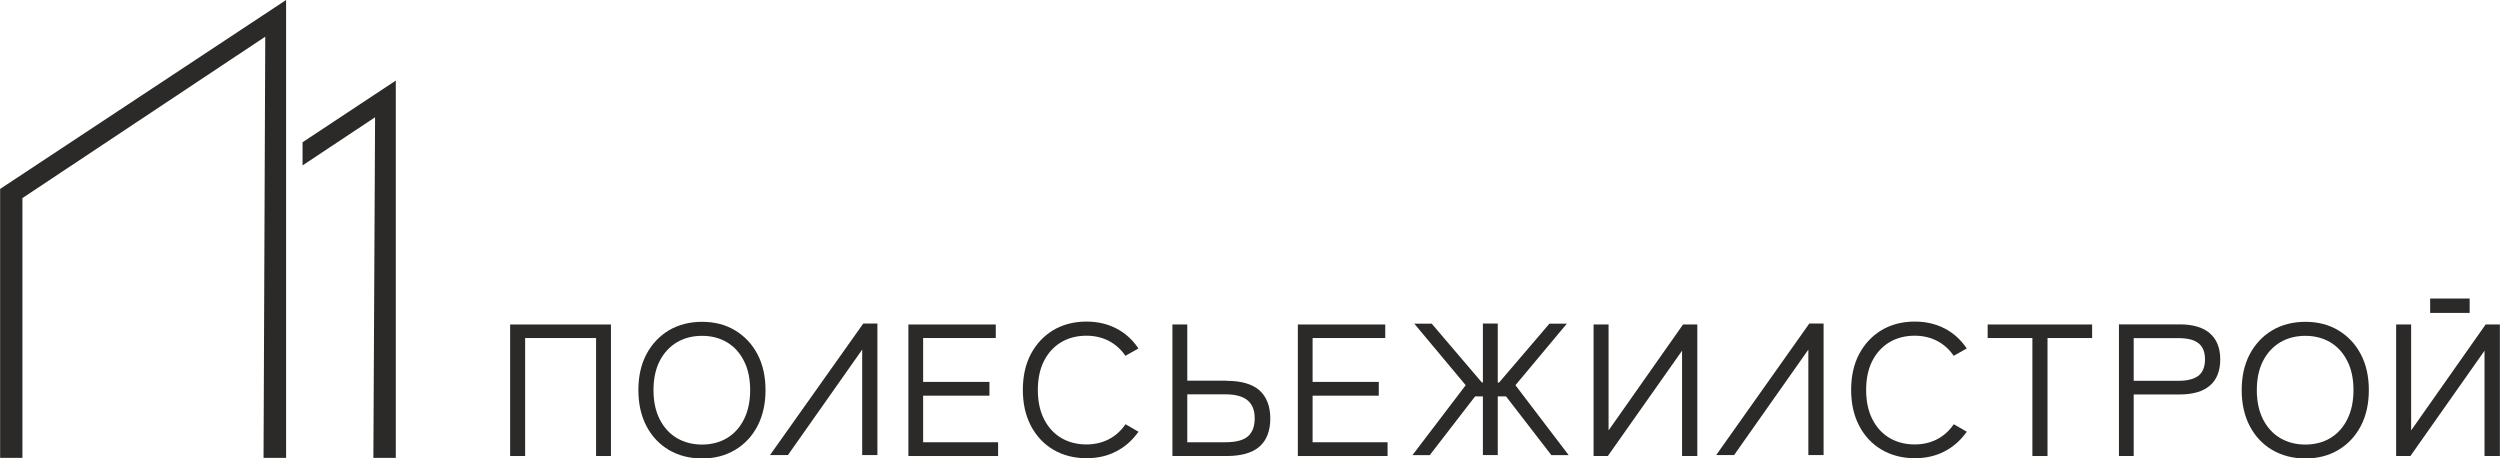
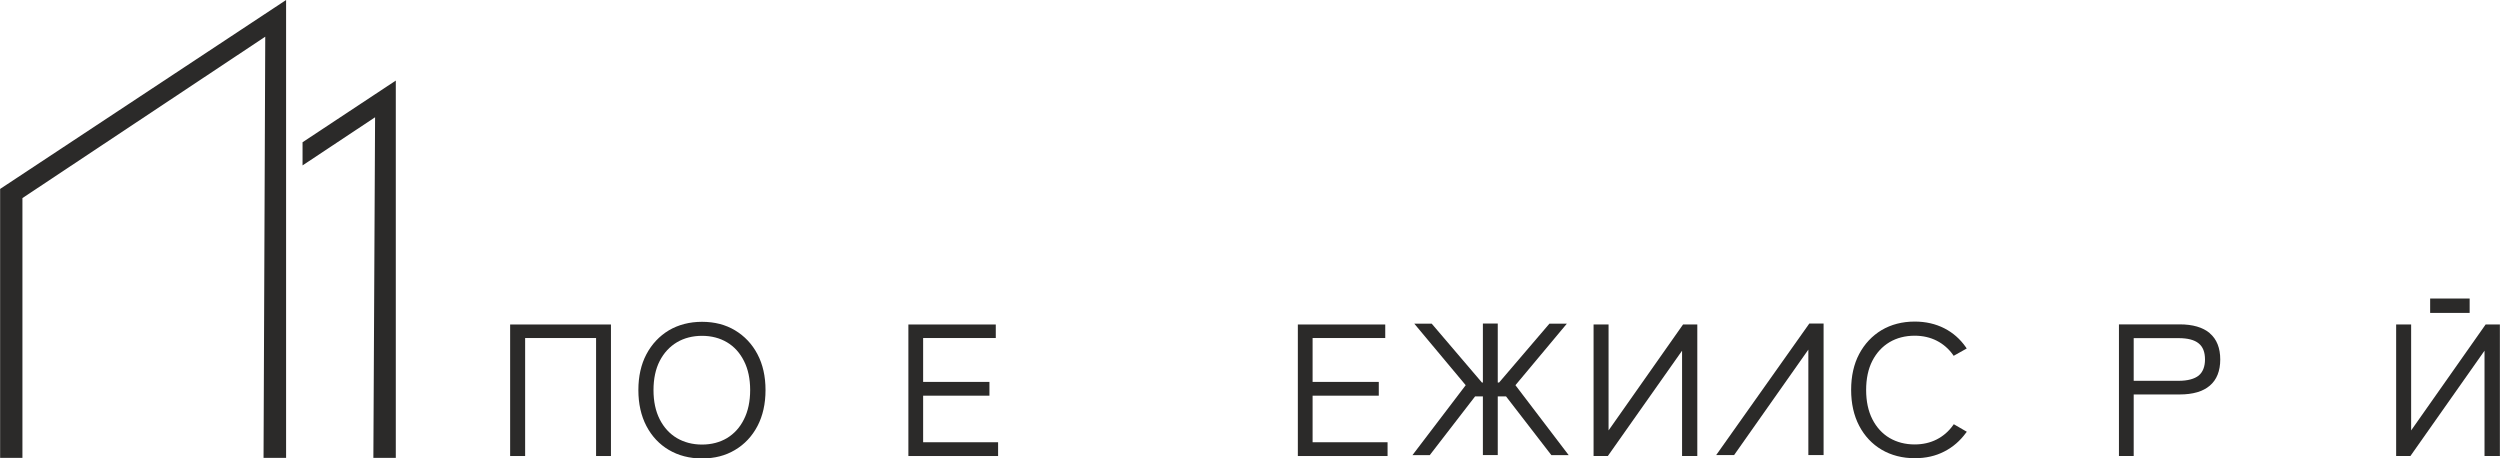
<svg xmlns="http://www.w3.org/2000/svg" xml:space="preserve" width="49.154mm" height="9.014mm" version="1.1" style="shape-rendering:geometricPrecision; text-rendering:geometricPrecision; image-rendering:optimizeQuality; fill-rule:evenodd; clip-rule:evenodd" viewBox="0 0 205.07 37.61">
  <defs>
    <style type="text/css"> .fil0 {fill:#2B2A29;fill-rule:nonzero} </style>
  </defs>
  <g id="Слой_x0020_1">
    <g id="_1521430611120">
      <polygon class="fil0" points="41.84,37.41 43.07,37.41 43.07,27.73 48.89,27.73 48.89,37.41 50.11,37.41 50.11,26.62 41.84,26.62 " />
      <path class="fil0" d="M60.29 27.1c-0.78,-0.47 -1.69,-0.7 -2.71,-0.7 -1.02,0 -1.94,0.24 -2.72,0.7 -0.78,0.47 -1.4,1.13 -1.84,1.96 -0.44,0.83 -0.66,1.82 -0.66,2.94 0,1.12 0.22,2.11 0.66,2.95 0.44,0.84 1.06,1.5 1.84,1.96 0.78,0.46 1.69,0.7 2.72,0.7 1.03,0 1.93,-0.23 2.71,-0.7 0.78,-0.46 1.4,-1.12 1.84,-1.96 0.44,-0.84 0.66,-1.83 0.66,-2.95 0,-1.12 -0.22,-2.11 -0.66,-2.94 -0.44,-0.84 -1.06,-1.49 -1.84,-1.96zm1.24 4.9c0,0.92 -0.17,1.73 -0.51,2.4 -0.33,0.67 -0.8,1.18 -1.39,1.54 -0.59,0.35 -1.28,0.53 -2.05,0.53 -0.77,0 -1.46,-0.18 -2.06,-0.53 -0.59,-0.35 -1.07,-0.87 -1.41,-1.54 -0.34,-0.67 -0.51,-1.47 -0.51,-2.4 0,-0.92 0.17,-1.73 0.51,-2.39 0.34,-0.66 0.81,-1.17 1.41,-1.53 0.59,-0.35 1.29,-0.53 2.06,-0.53 0.77,0 1.46,0.18 2.05,0.53 0.59,0.35 1.06,0.87 1.39,1.53 0.34,0.66 0.51,1.47 0.51,2.39z" />
      <polygon class="fil0" points="75.72,32.46 81.16,32.46 81.16,31.33 75.72,31.33 75.72,27.73 81.68,27.73 81.68,26.62 74.51,26.62 74.51,37.41 81.87,37.41 81.87,36.28 75.72,36.28 " />
-       <path class="fil0" d="M92.25 34.9c-0.35,0.49 -0.79,0.88 -1.33,1.15 -0.53,0.27 -1.14,0.41 -1.81,0.41 -0.77,0 -1.46,-0.18 -2.06,-0.53 -0.59,-0.35 -1.07,-0.87 -1.41,-1.54 -0.34,-0.67 -0.51,-1.47 -0.51,-2.4 0,-0.92 0.17,-1.73 0.51,-2.39 0.34,-0.66 0.81,-1.17 1.41,-1.53 0.59,-0.35 1.29,-0.53 2.06,-0.53 0.67,0 1.28,0.14 1.81,0.41 0.53,0.27 0.98,0.66 1.33,1.15l0.06 0.09 1.07 -0.6 -0.07 -0.11c-0.47,-0.67 -1.06,-1.19 -1.77,-1.55 -0.71,-0.36 -1.52,-0.55 -2.42,-0.55 -1.03,0 -1.94,0.24 -2.72,0.7 -0.78,0.47 -1.4,1.13 -1.84,1.96 -0.44,0.83 -0.66,1.82 -0.66,2.94 0,1.12 0.22,2.11 0.66,2.95 0.44,0.84 1.06,1.5 1.84,1.96 0.78,0.46 1.7,0.7 2.72,0.7 0.9,0 1.71,-0.18 2.42,-0.55 0.71,-0.36 1.3,-0.88 1.77,-1.52l0.08 -0.1 -1.07 -0.62 -0.06 0.09 -0 0z" />
-       <path class="fil0" d="M100.6 31.23l-3.21 0 0 -4.61 -1.22 0 0 10.79 4.44 0c1.21,0 2.13,-0.26 2.71,-0.78 0.59,-0.52 0.88,-1.3 0.88,-2.3 0,-1 -0.3,-1.77 -0.88,-2.3 -0.58,-0.52 -1.5,-0.79 -2.71,-0.79l-0 -0zm2.32 3.09c0,0.67 -0.19,1.16 -0.56,1.48 -0.37,0.32 -0.99,0.48 -1.84,0.48l-3.13 0 0 -3.93 3.13 0c1.62,0 2.4,0.64 2.4,1.96l-0 0z" />
      <polygon class="fil0" points="107.67,32.46 113.1,32.46 113.1,31.33 107.67,31.33 107.67,27.73 113.63,27.73 113.63,26.62 106.46,26.62 106.46,37.41 113.82,37.41 113.82,36.28 107.67,36.28 " />
      <polygon class="fil0" points="131.95,35.31 131.95,26.62 130.72,26.62 130.72,37.41 131.89,37.41 137.98,28.77 137.98,37.41 139.23,37.41 139.23,26.62 138.06,26.62 " />
      <polygon class="fil0" points="140.78,37.33 142.25,37.33 148.34,28.68 148.34,37.33 149.59,37.33 149.59,26.54 148.42,26.54 " />
-       <polygon class="fil0" points="63.16,37.33 64.63,37.33 70.72,28.68 70.72,37.33 71.97,37.33 71.97,26.54 70.81,26.54 " />
      <path class="fil0" d="M160.2 34.9c-0.35,0.49 -0.8,0.88 -1.33,1.15 -0.53,0.27 -1.14,0.41 -1.81,0.41 -0.77,0 -1.46,-0.18 -2.06,-0.53 -0.59,-0.35 -1.07,-0.87 -1.41,-1.54 -0.34,-0.67 -0.51,-1.47 -0.51,-2.4 0,-0.92 0.17,-1.73 0.51,-2.39 0.34,-0.66 0.81,-1.17 1.41,-1.53 0.59,-0.35 1.29,-0.53 2.06,-0.53 0.67,0 1.28,0.14 1.81,0.41 0.53,0.27 0.98,0.66 1.33,1.15l0.06 0.09 1.07 -0.6 -0.07 -0.11c-0.47,-0.67 -1.06,-1.19 -1.77,-1.55 -0.71,-0.36 -1.52,-0.55 -2.42,-0.55 -1.03,0 -1.94,0.24 -2.72,0.7 -0.78,0.47 -1.4,1.13 -1.84,1.96 -0.44,0.83 -0.66,1.82 -0.66,2.94 0,1.12 0.22,2.11 0.66,2.95 0.44,0.84 1.06,1.5 1.84,1.96 0.78,0.46 1.7,0.7 2.72,0.7 0.9,0 1.71,-0.18 2.42,-0.55 0.71,-0.36 1.3,-0.88 1.77,-1.52l0.08 -0.1 -1.07 -0.62 -0.06 0.09 -0 0z" />
-       <polygon class="fil0" points="163.05,27.73 166.72,27.73 166.72,37.41 167.96,37.41 167.96,27.73 171.62,27.73 171.62,26.62 163.05,26.62 " />
      <path class="fil0" d="M181.27 27.33c-0.57,-0.48 -1.4,-0.72 -2.47,-0.72l-4.98 0 0 10.8 1.21 0 0 -5.05 3.77 0c1.08,0 1.91,-0.24 2.47,-0.72 0.57,-0.48 0.86,-1.21 0.86,-2.15 0,-0.94 -0.29,-1.67 -0.86,-2.15l0 -0zm-0.39 2.15c0,0.6 -0.18,1.05 -0.52,1.33 -0.35,0.28 -0.91,0.43 -1.64,0.43l-3.69 0 0 -3.5 3.69 0c0.73,0 1.29,0.14 1.64,0.43 0.35,0.28 0.52,0.72 0.52,1.33z" />
-       <path class="fil0" d="M191.82 27.1c-0.78,-0.47 -1.69,-0.7 -2.71,-0.7 -1.02,0 -1.94,0.24 -2.72,0.7 -0.78,0.47 -1.4,1.13 -1.84,1.96 -0.44,0.83 -0.66,1.82 -0.66,2.94 0,1.12 0.22,2.11 0.66,2.95 0.44,0.84 1.06,1.5 1.84,1.96 0.78,0.46 1.7,0.7 2.72,0.7 1.03,0 1.93,-0.23 2.71,-0.7 0.78,-0.46 1.4,-1.12 1.84,-1.96 0.44,-0.84 0.66,-1.83 0.66,-2.95 0,-1.12 -0.22,-2.11 -0.66,-2.94 -0.44,-0.84 -1.06,-1.49 -1.84,-1.96l0 0zm1.24 4.9c0,0.92 -0.17,1.73 -0.51,2.4 -0.33,0.67 -0.8,1.18 -1.39,1.54 -0.59,0.35 -1.28,0.53 -2.05,0.53 -0.77,0 -1.46,-0.18 -2.06,-0.53 -0.59,-0.35 -1.07,-0.87 -1.41,-1.54 -0.34,-0.67 -0.51,-1.47 -0.51,-2.4 0,-0.92 0.17,-1.73 0.51,-2.39 0.34,-0.66 0.81,-1.17 1.41,-1.53 0.59,-0.35 1.29,-0.53 2.06,-0.53 0.77,0 1.46,0.18 2.05,0.53 0.59,0.35 1.06,0.87 1.39,1.53 0.34,0.66 0.51,1.47 0.51,2.39z" />
      <polygon class="fil0" points="203.9,26.62 197.79,35.31 197.79,26.62 196.56,26.62 196.56,37.41 197.73,37.41 203.81,28.77 203.81,37.41 205.07,37.41 205.07,26.62 " />
      <polygon class="fil0" points="128.53,26.55 127.1,26.55 122.97,31.38 122.86,31.38 122.86,26.54 121.64,26.54 121.64,31.38 121.56,31.38 117.44,26.55 116.01,26.55 120.23,31.6 115.86,37.34 117.28,37.34 121,32.52 121.64,32.52 121.64,37.33 122.86,37.33 122.86,32.52 123.54,32.52 127.26,37.34 128.68,37.34 124.31,31.6 " />
      <polygon class="fil0" points="202.59,24.49 199.35,24.49 199.35,25.67 202.59,25.67 " />
      <polygon class="fil0" points="23.46,0 23.46,37.56 21.61,37.56 21.75,3.01 1.83,16.25 1.83,37.56 -0,37.56 -0,15.5 " />
      <polygon class="fil0" points="32.46,6.61 32.46,37.56 30.62,37.56 30.76,9.64 30.76,9.62 24.81,13.57 24.81,11.67 " />
    </g>
  </g>
</svg>